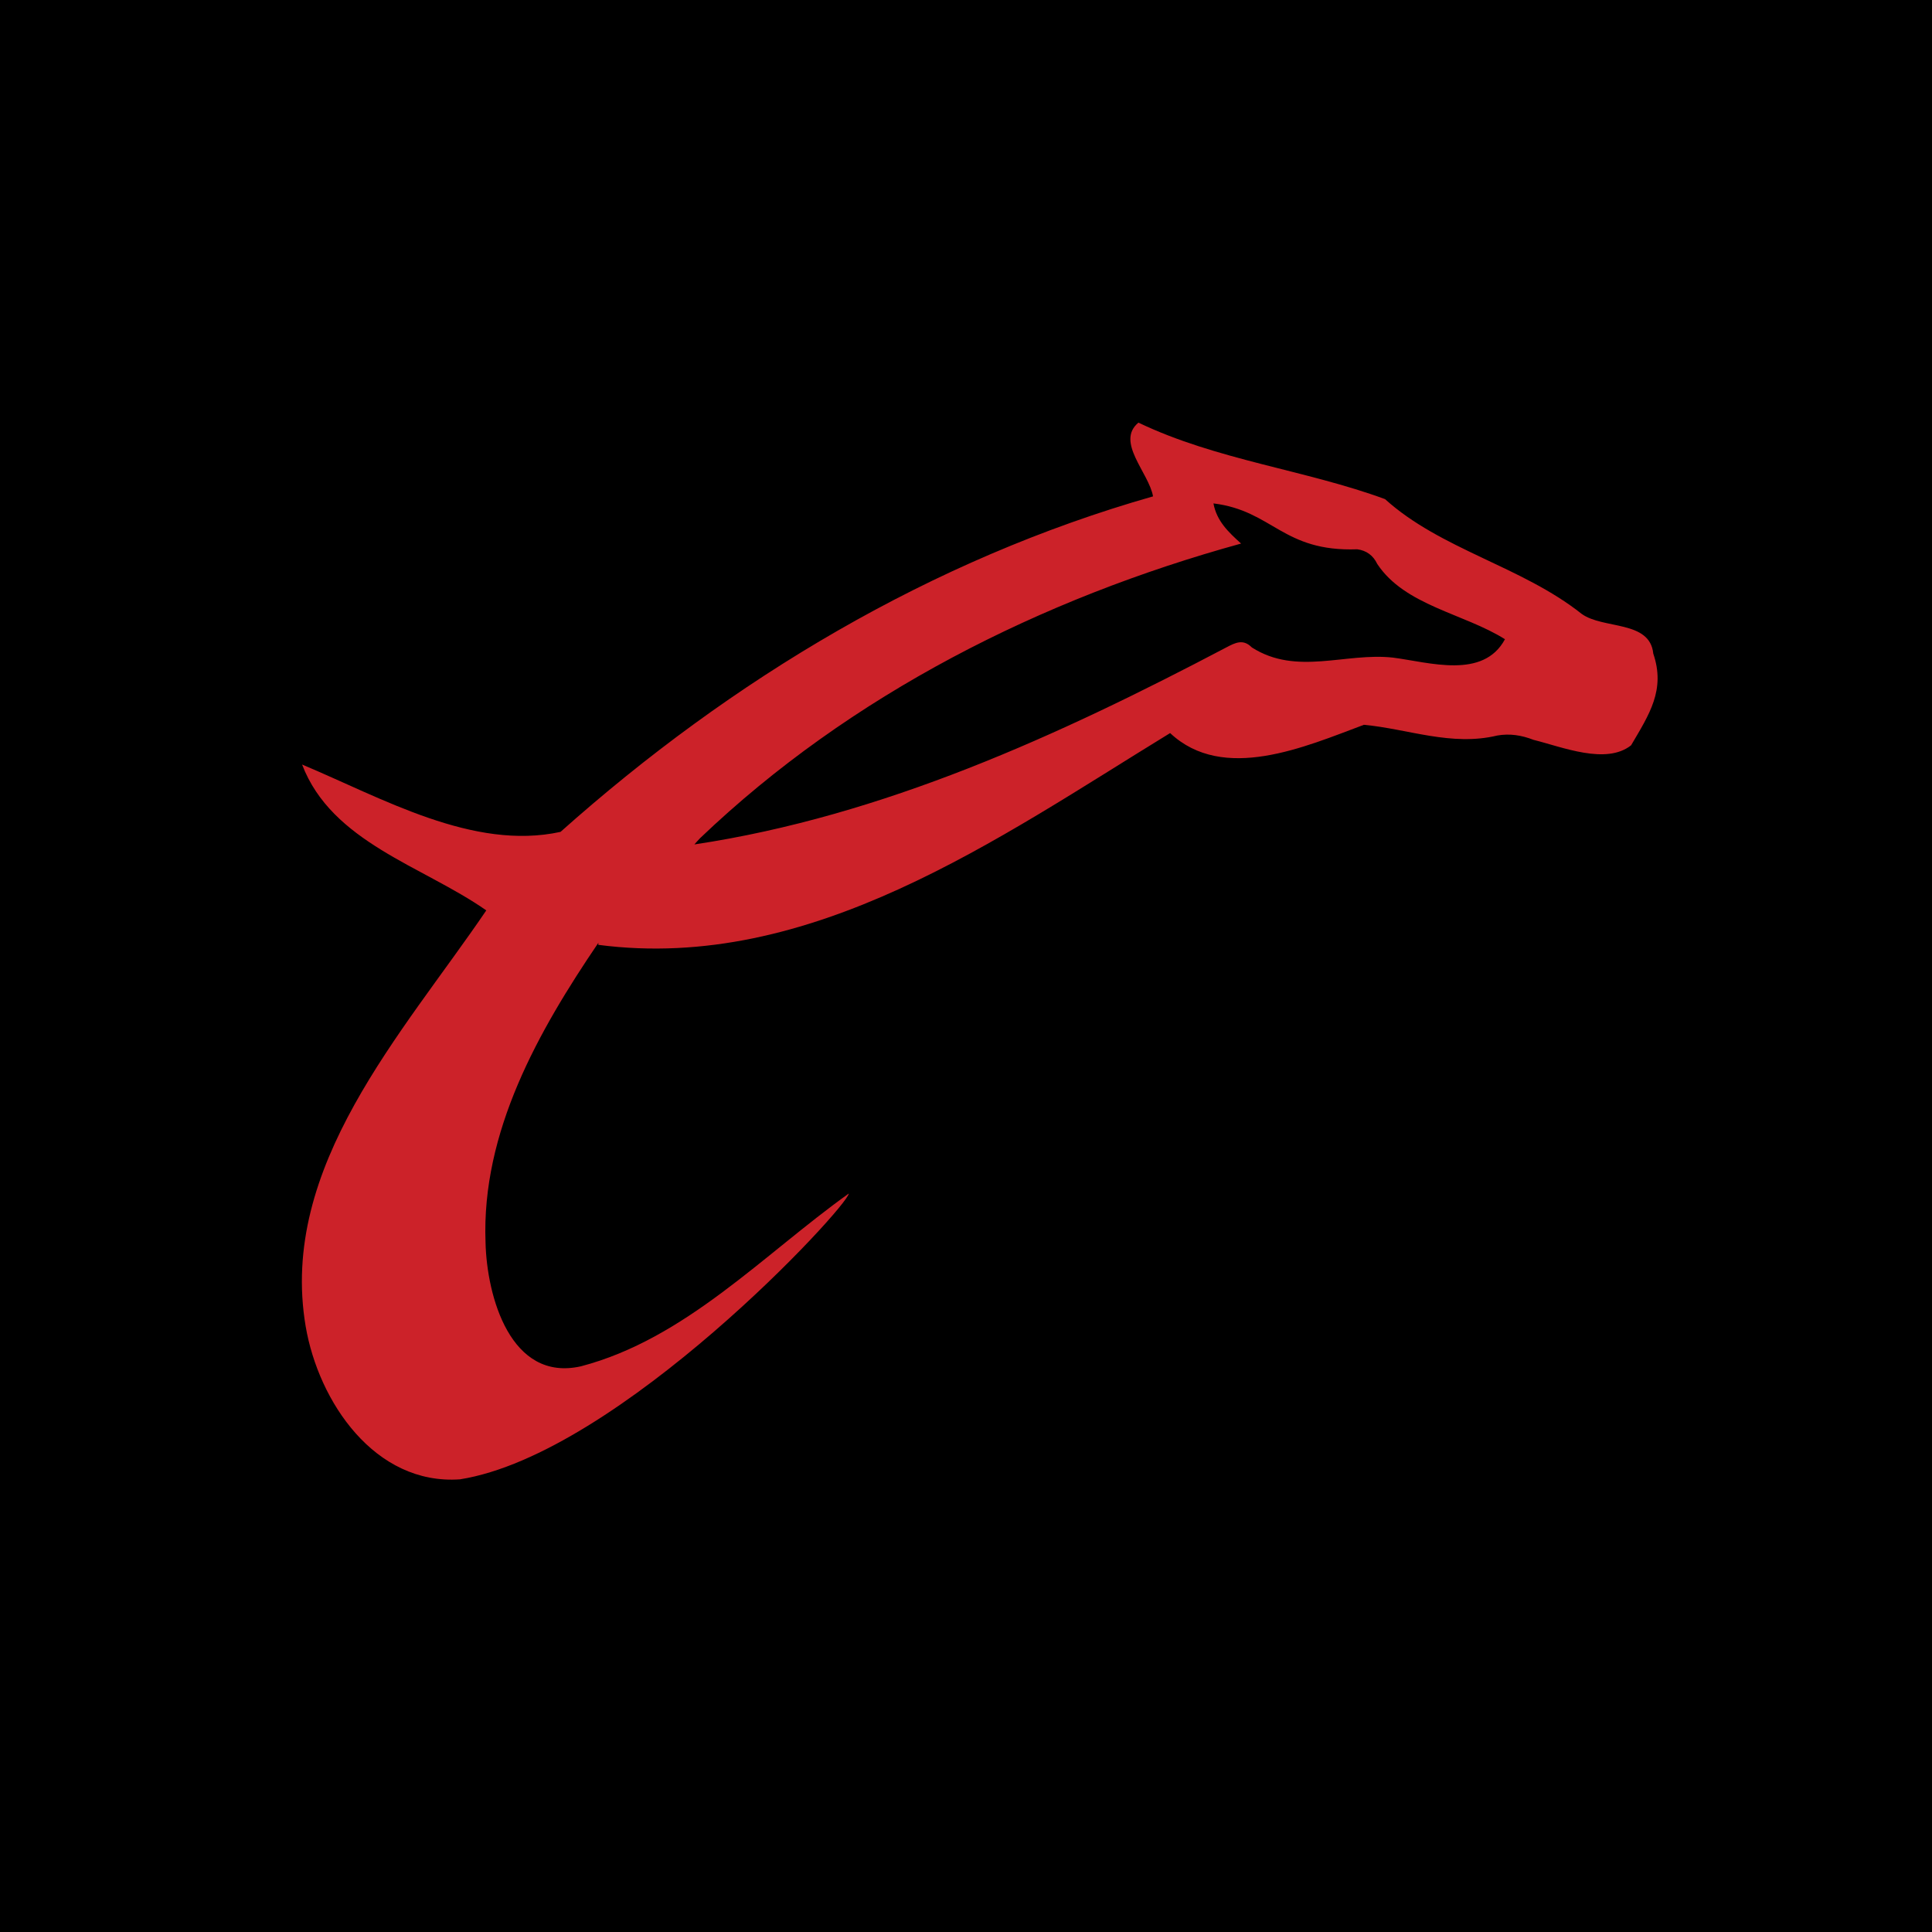
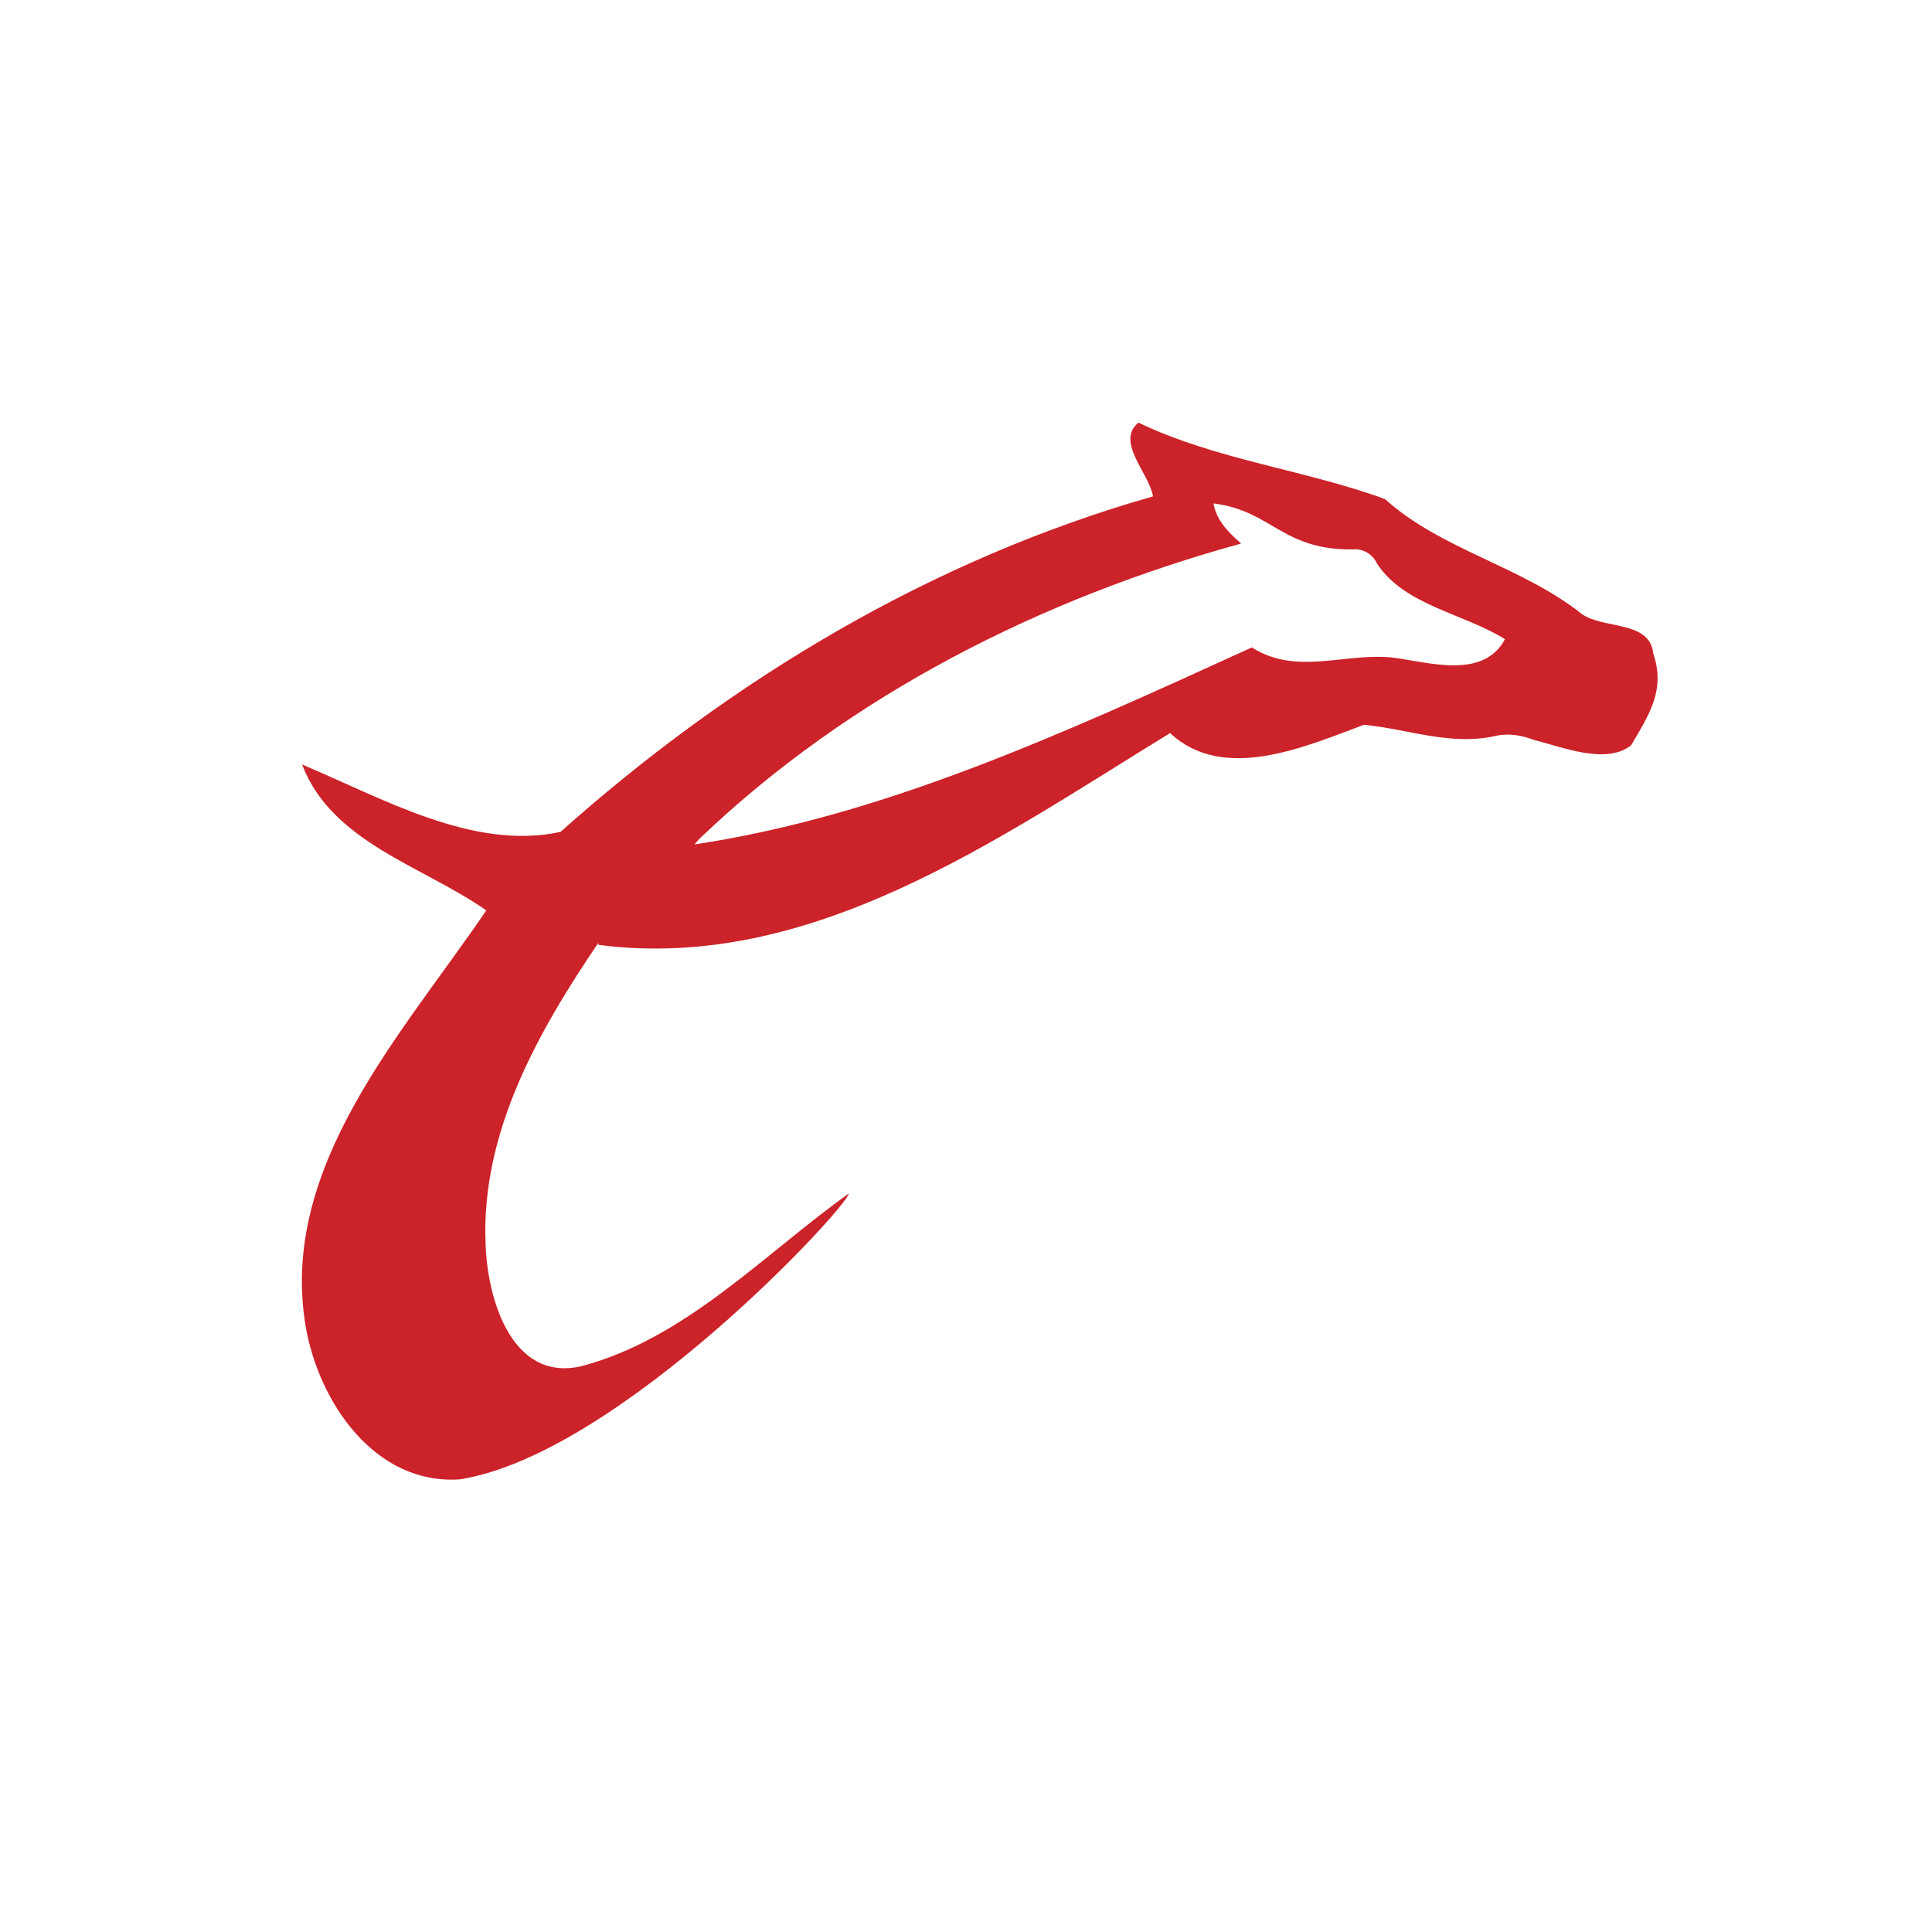
<svg xmlns="http://www.w3.org/2000/svg" width="64" height="64" viewBox="0 0 64 64" fill="none">
-   <rect width="64" height="64" fill="black" />
-   <path d="M28.117 39.537C25.278 41.568 22.705 44.351 19.247 45.26C16.912 45.789 16.125 42.943 16.084 41.155C15.945 37.493 17.836 34.158 19.823 31.23C19.822 31.253 19.82 31.276 19.819 31.299C26.861 32.22 33.056 27.777 38.762 24.284C40.525 25.938 43.234 24.737 45.181 24.01C46.635 24.144 48.078 24.732 49.6 24.365C50.011 24.293 50.4 24.353 50.802 24.509C51.755 24.745 53.204 25.345 54.032 24.689C54.634 23.665 55.177 22.855 54.767 21.652C54.655 20.539 53.11 20.853 52.394 20.335C50.407 18.759 47.729 18.205 45.881 16.534C43.251 15.567 40.306 15.243 37.712 14C36.946 14.637 38.059 15.659 38.196 16.443C30.86 18.532 24.236 22.502 18.568 27.557C15.674 28.188 12.666 26.439 10.007 25.326C10.992 27.909 14.003 28.685 16.109 30.158C13.338 34.239 9.228 38.643 10.126 43.939C10.553 46.437 12.417 49.203 15.237 49.005C20.507 48.168 28.084 39.975 28.117 39.537ZM23.195 27.762C28.173 23.006 34.507 19.825 41.113 18.006C40.689 17.624 40.304 17.259 40.197 16.676C42.168 16.918 42.486 18.285 44.962 18.196C45.267 18.236 45.491 18.402 45.624 18.683C46.543 20.065 48.491 20.319 49.854 21.175C49.133 22.512 47.35 21.94 46.149 21.785C44.573 21.607 42.953 22.395 41.469 21.447C41.185 21.159 40.927 21.286 40.626 21.445C35.086 24.361 29.238 27.037 23.002 27.973C23.066 27.902 23.128 27.829 23.195 27.762Z" fill="#CC2229" />
+   <path d="M28.117 39.537C25.278 41.568 22.705 44.351 19.247 45.26C16.912 45.789 16.125 42.943 16.084 41.155C15.945 37.493 17.836 34.158 19.823 31.23C19.822 31.253 19.82 31.276 19.819 31.299C26.861 32.22 33.056 27.777 38.762 24.284C40.525 25.938 43.234 24.737 45.181 24.01C46.635 24.144 48.078 24.732 49.6 24.365C50.011 24.293 50.4 24.353 50.802 24.509C51.755 24.745 53.204 25.345 54.032 24.689C54.634 23.665 55.177 22.855 54.767 21.652C54.655 20.539 53.11 20.853 52.394 20.335C50.407 18.759 47.729 18.205 45.881 16.534C43.251 15.567 40.306 15.243 37.712 14C36.946 14.637 38.059 15.659 38.196 16.443C30.86 18.532 24.236 22.502 18.568 27.557C15.674 28.188 12.666 26.439 10.007 25.326C10.992 27.909 14.003 28.685 16.109 30.158C13.338 34.239 9.228 38.643 10.126 43.939C10.553 46.437 12.417 49.203 15.237 49.005C20.507 48.168 28.084 39.975 28.117 39.537ZM23.195 27.762C28.173 23.006 34.507 19.825 41.113 18.006C40.689 17.624 40.304 17.259 40.197 16.676C42.168 16.918 42.486 18.285 44.962 18.196C45.267 18.236 45.491 18.402 45.624 18.683C46.543 20.065 48.491 20.319 49.854 21.175C49.133 22.512 47.35 21.94 46.149 21.785C44.573 21.607 42.953 22.395 41.469 21.447C35.086 24.361 29.238 27.037 23.002 27.973C23.066 27.902 23.128 27.829 23.195 27.762Z" fill="#CC2229" />
</svg>